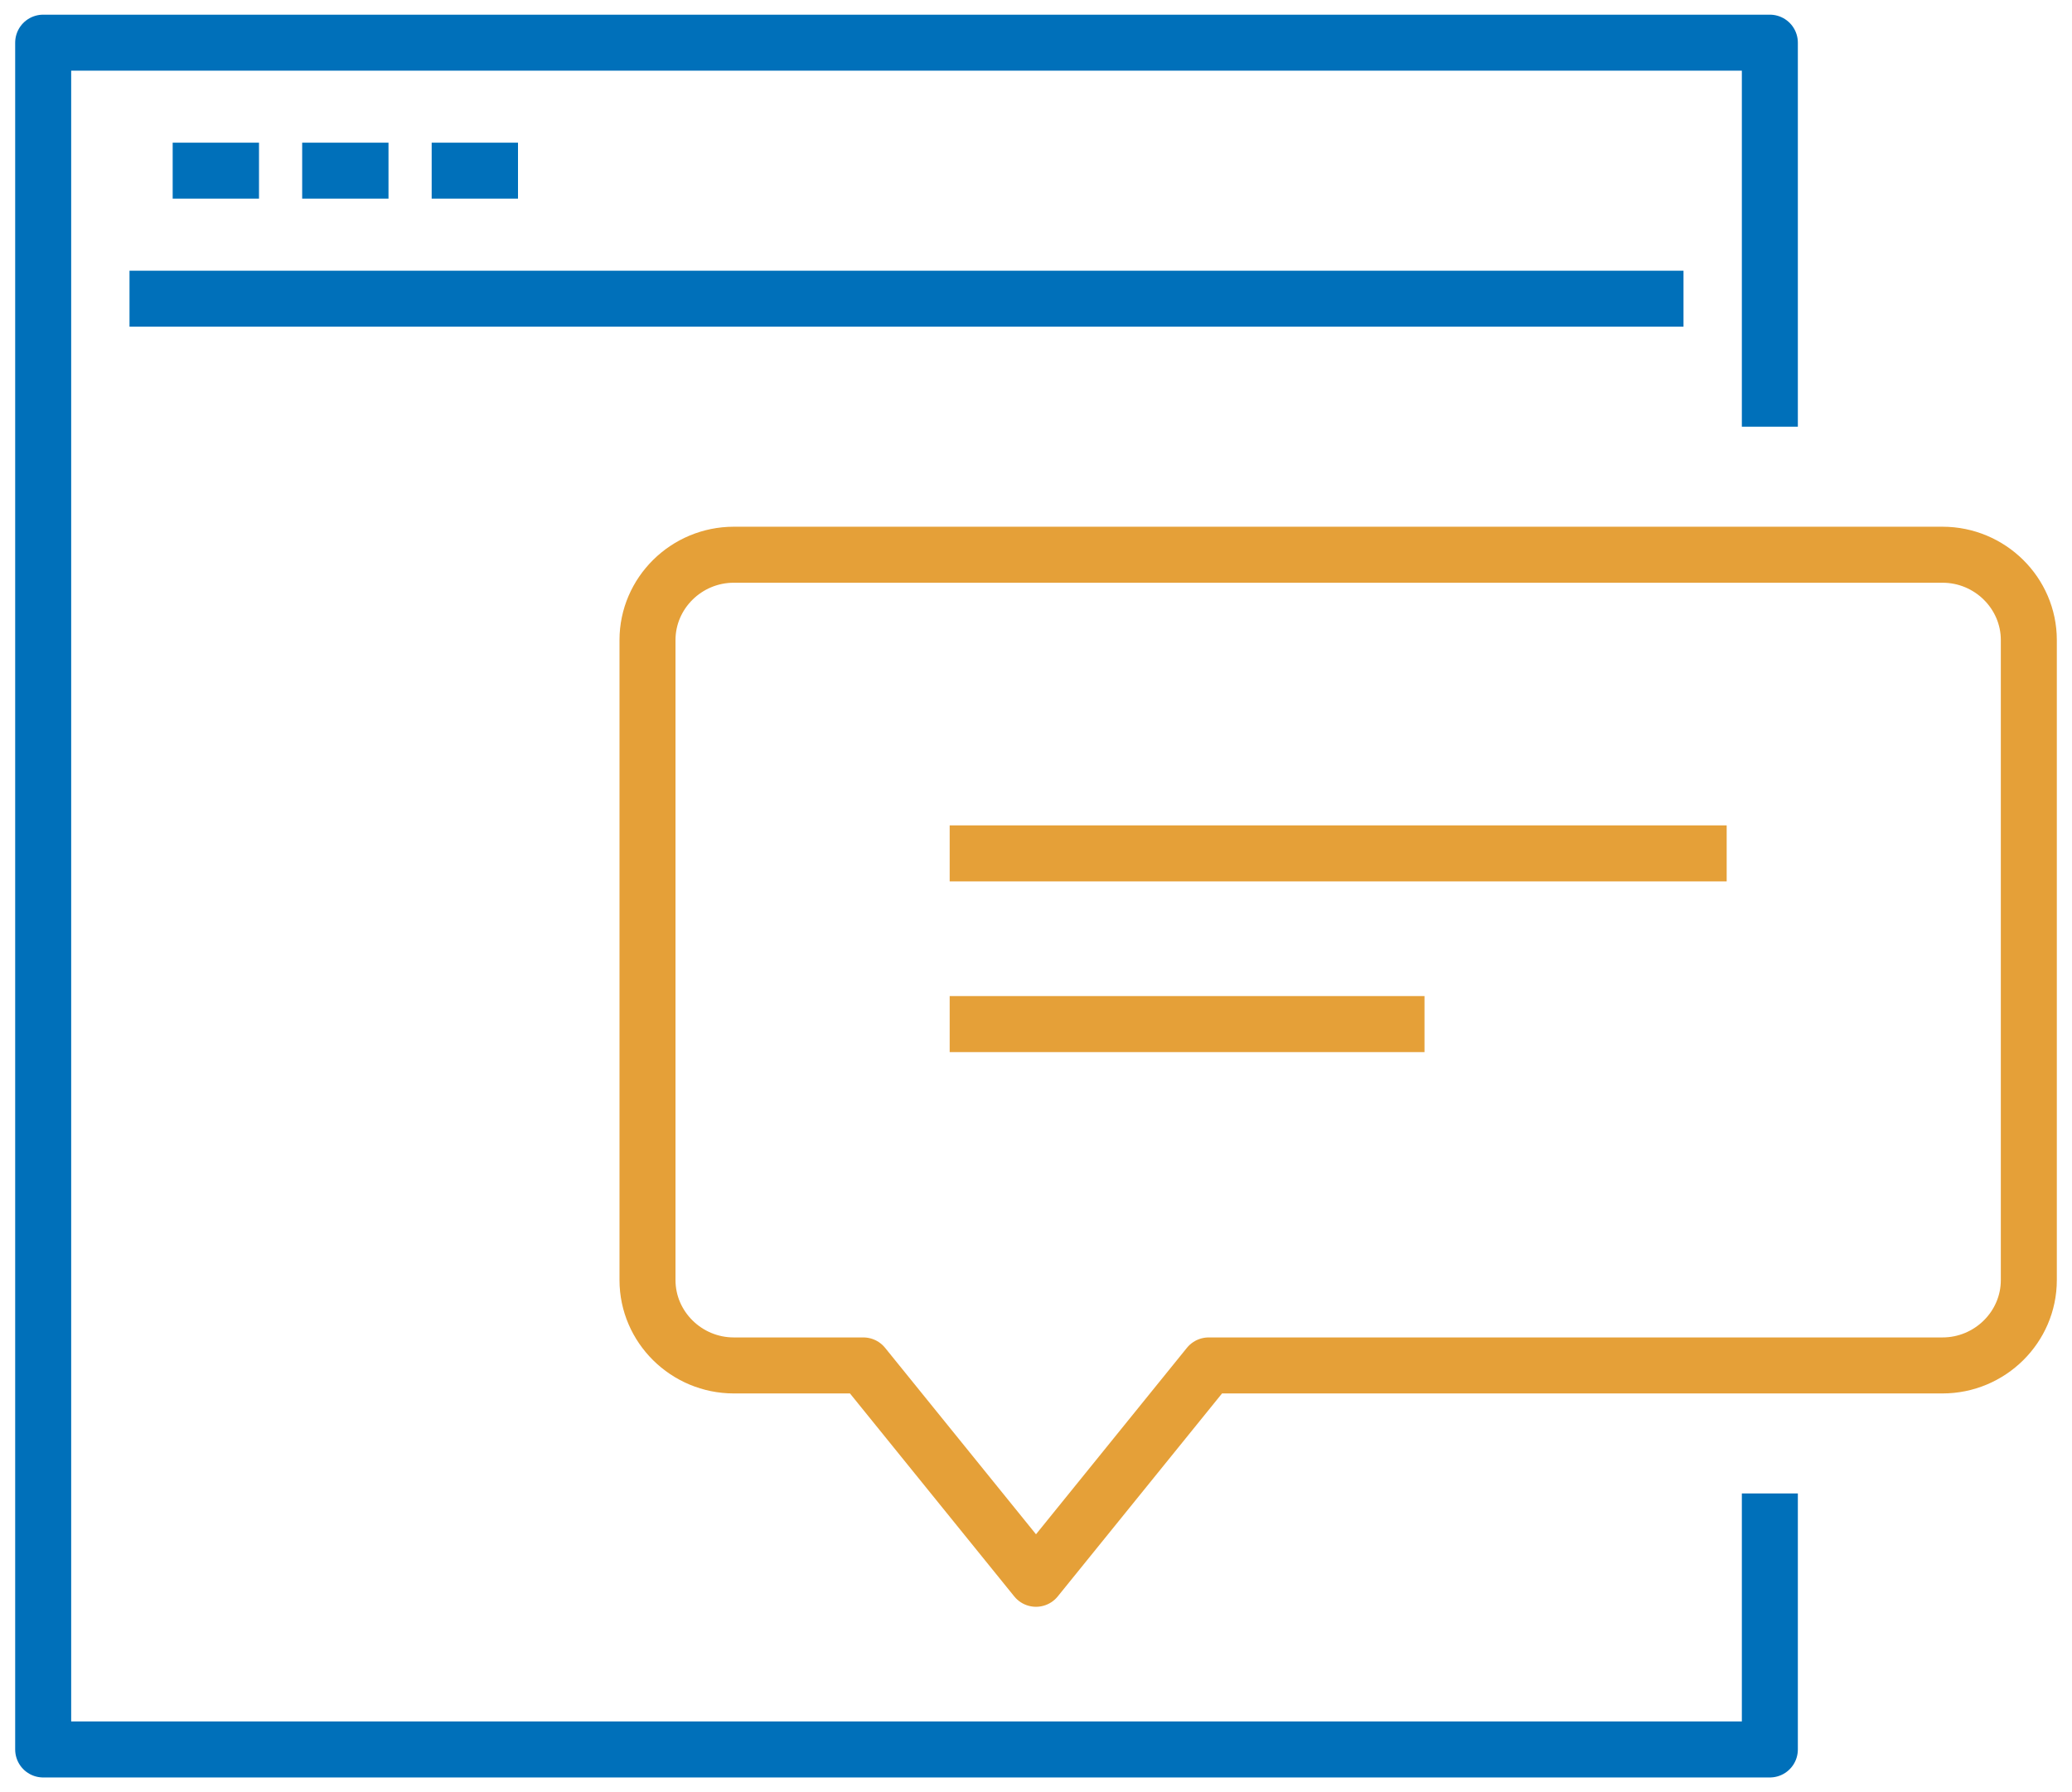
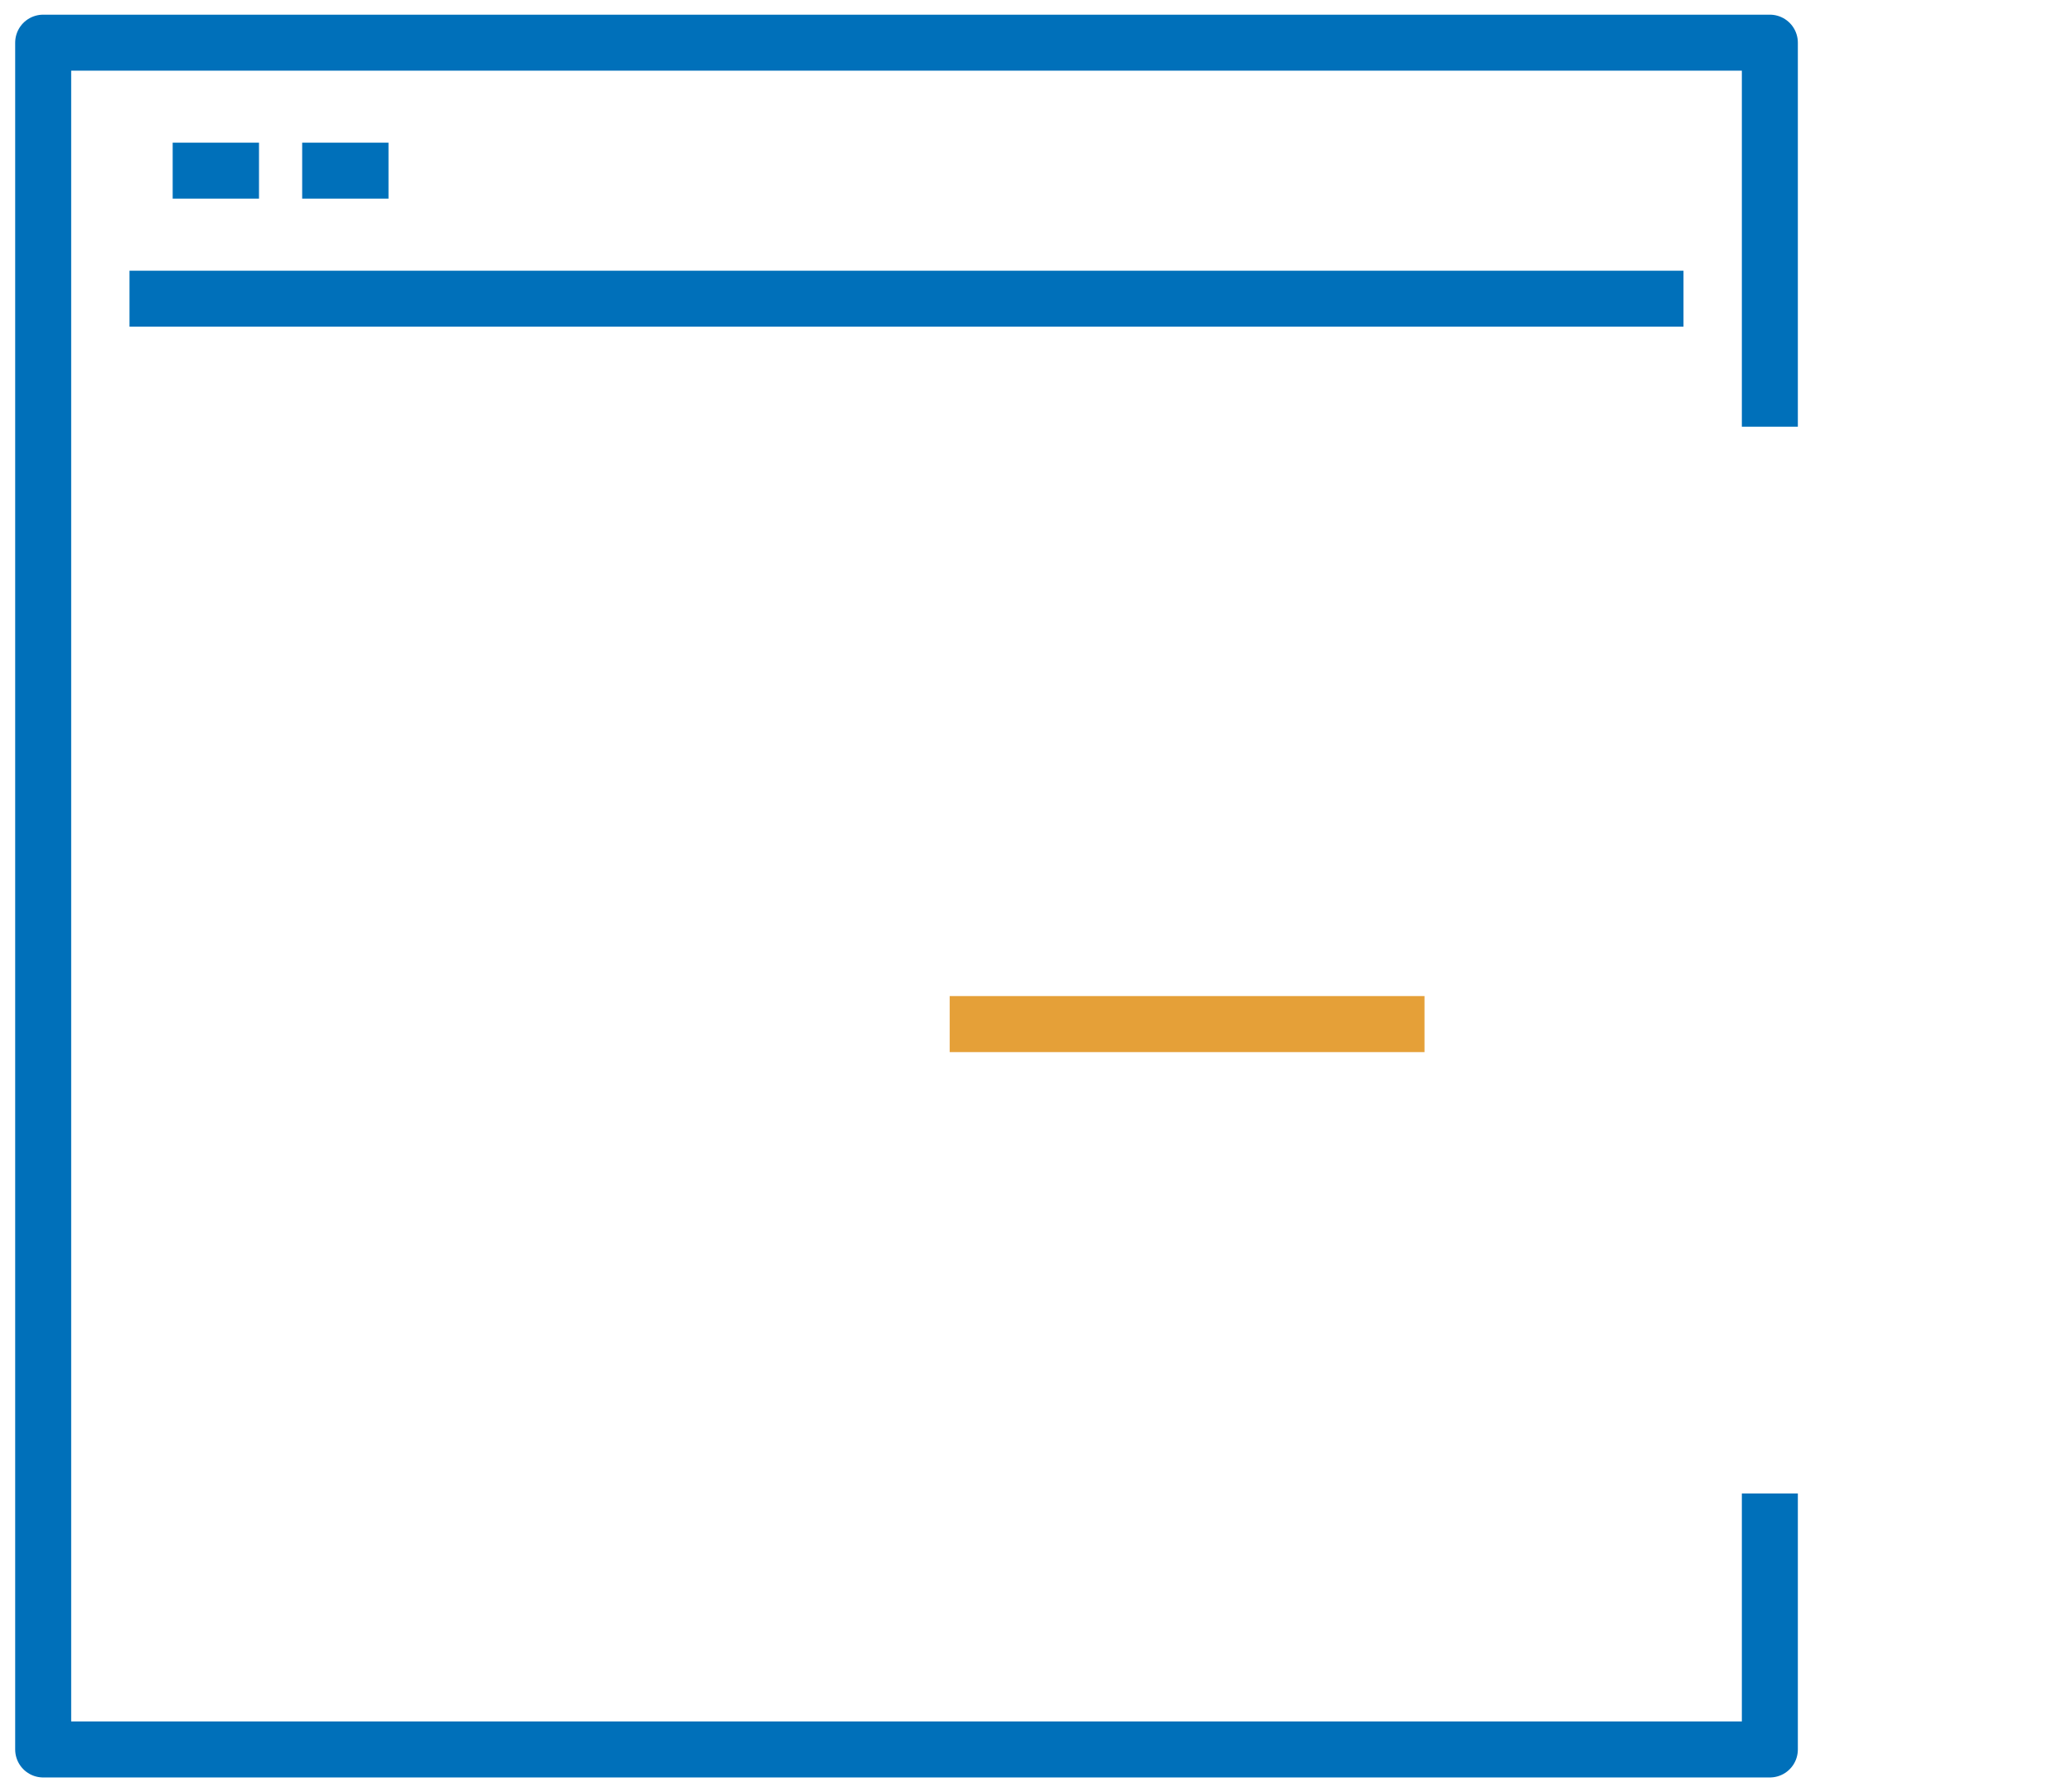
<svg xmlns="http://www.w3.org/2000/svg" width="74" height="64" viewBox="0 0 74 64" fill="none">
  <path d="M63.209 15.238V1.524H1.542V62.476H63.209V53.333" stroke="#0070BA" stroke-width="2" stroke-miterlimit="10" stroke-linejoin="round" />
  <path d="M4.625 10.667H60.125" stroke="#0070BA" stroke-width="2" stroke-miterlimit="10" stroke-linejoin="round" />
  <path d="M6.167 6.095H9.25" stroke="#0070BA" stroke-width="2" stroke-miterlimit="10" stroke-linejoin="round" />
  <path d="M10.792 6.095H13.875" stroke="#0070BA" stroke-width="2" stroke-miterlimit="10" stroke-linejoin="round" />
-   <path d="M15.417 6.095H18.5" stroke="#0070BA" stroke-width="2" stroke-miterlimit="10" stroke-linejoin="round" />
-   <path d="M69.375 48.762H43.167L37 56.381L30.833 48.762H26.208C24.512 48.762 23.125 47.391 23.125 45.714V22.857C23.125 21.181 24.512 19.81 26.208 19.81H69.375C71.071 19.81 72.458 21.181 72.458 22.857V45.714C72.458 47.391 71.071 48.762 69.375 48.762Z" stroke="#E5A038" stroke-width="2" stroke-miterlimit="10" stroke-linejoin="round" />
  <path d="M33.917 36.572H50.875" stroke="#E5A038" stroke-width="2" stroke-miterlimit="10" stroke-linejoin="round" />
-   <path d="M33.917 30.476H61.667" stroke="#E5A038" stroke-width="2" stroke-miterlimit="10" stroke-linejoin="round" />
</svg>